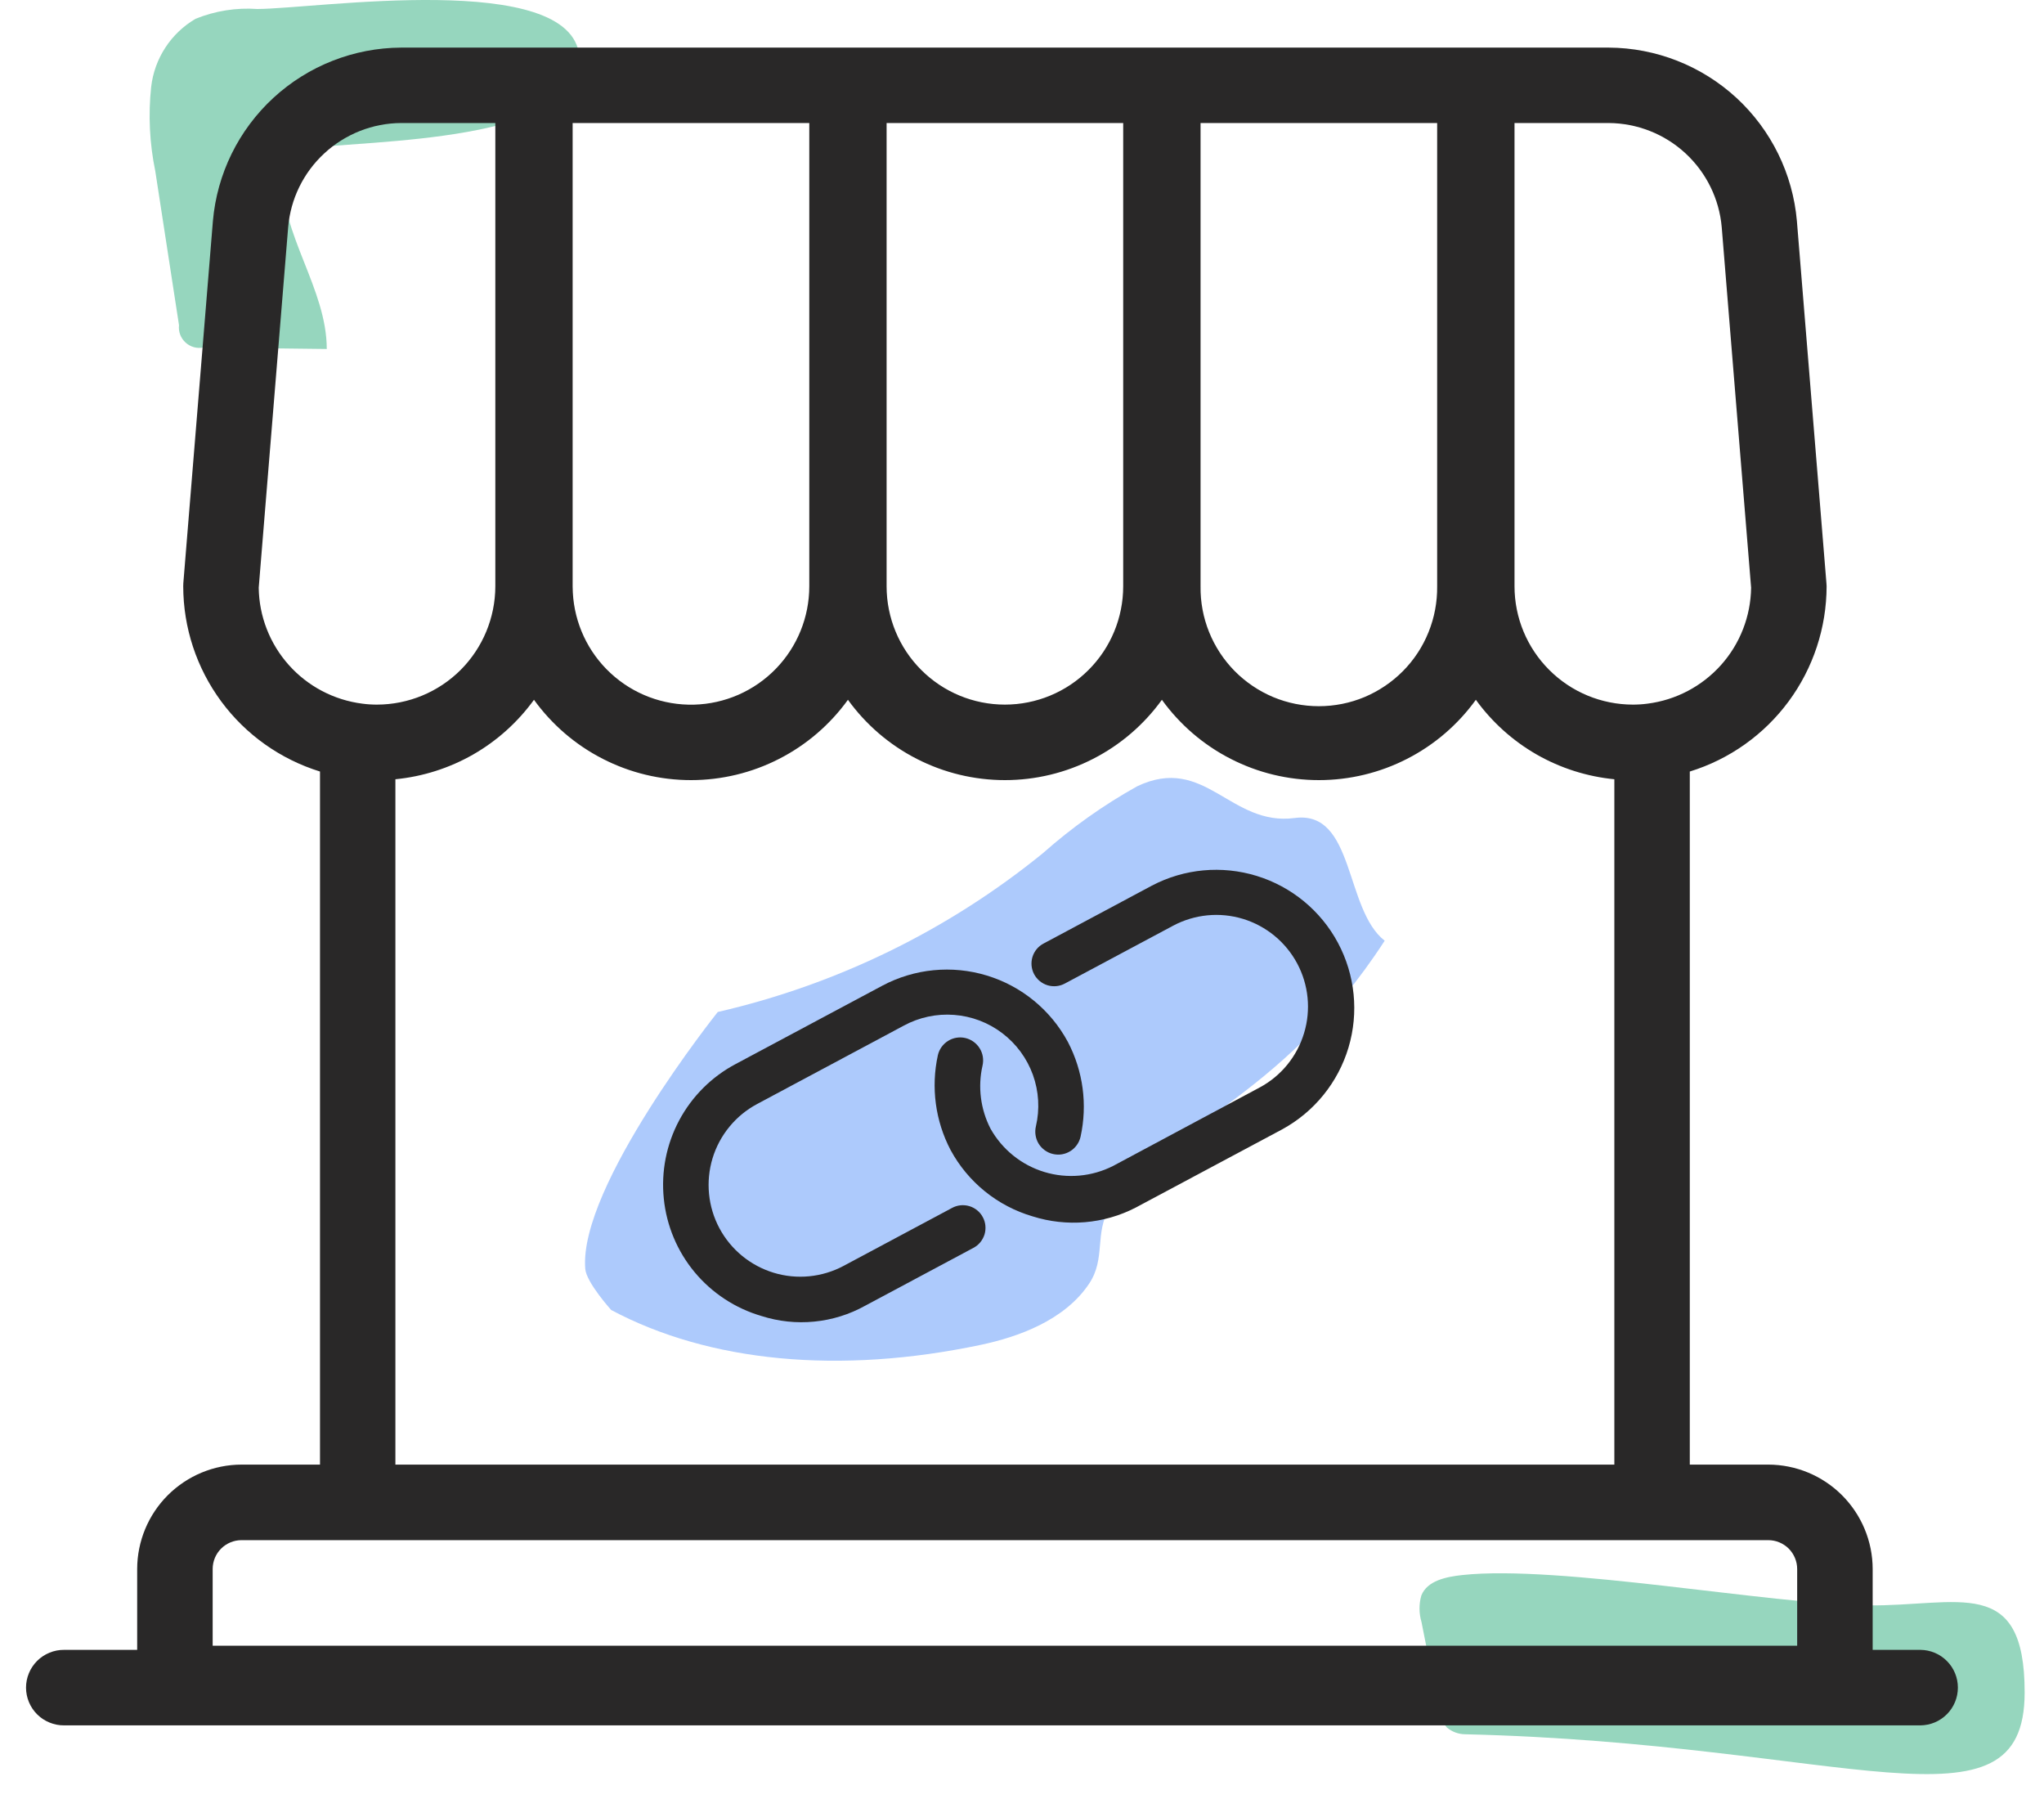
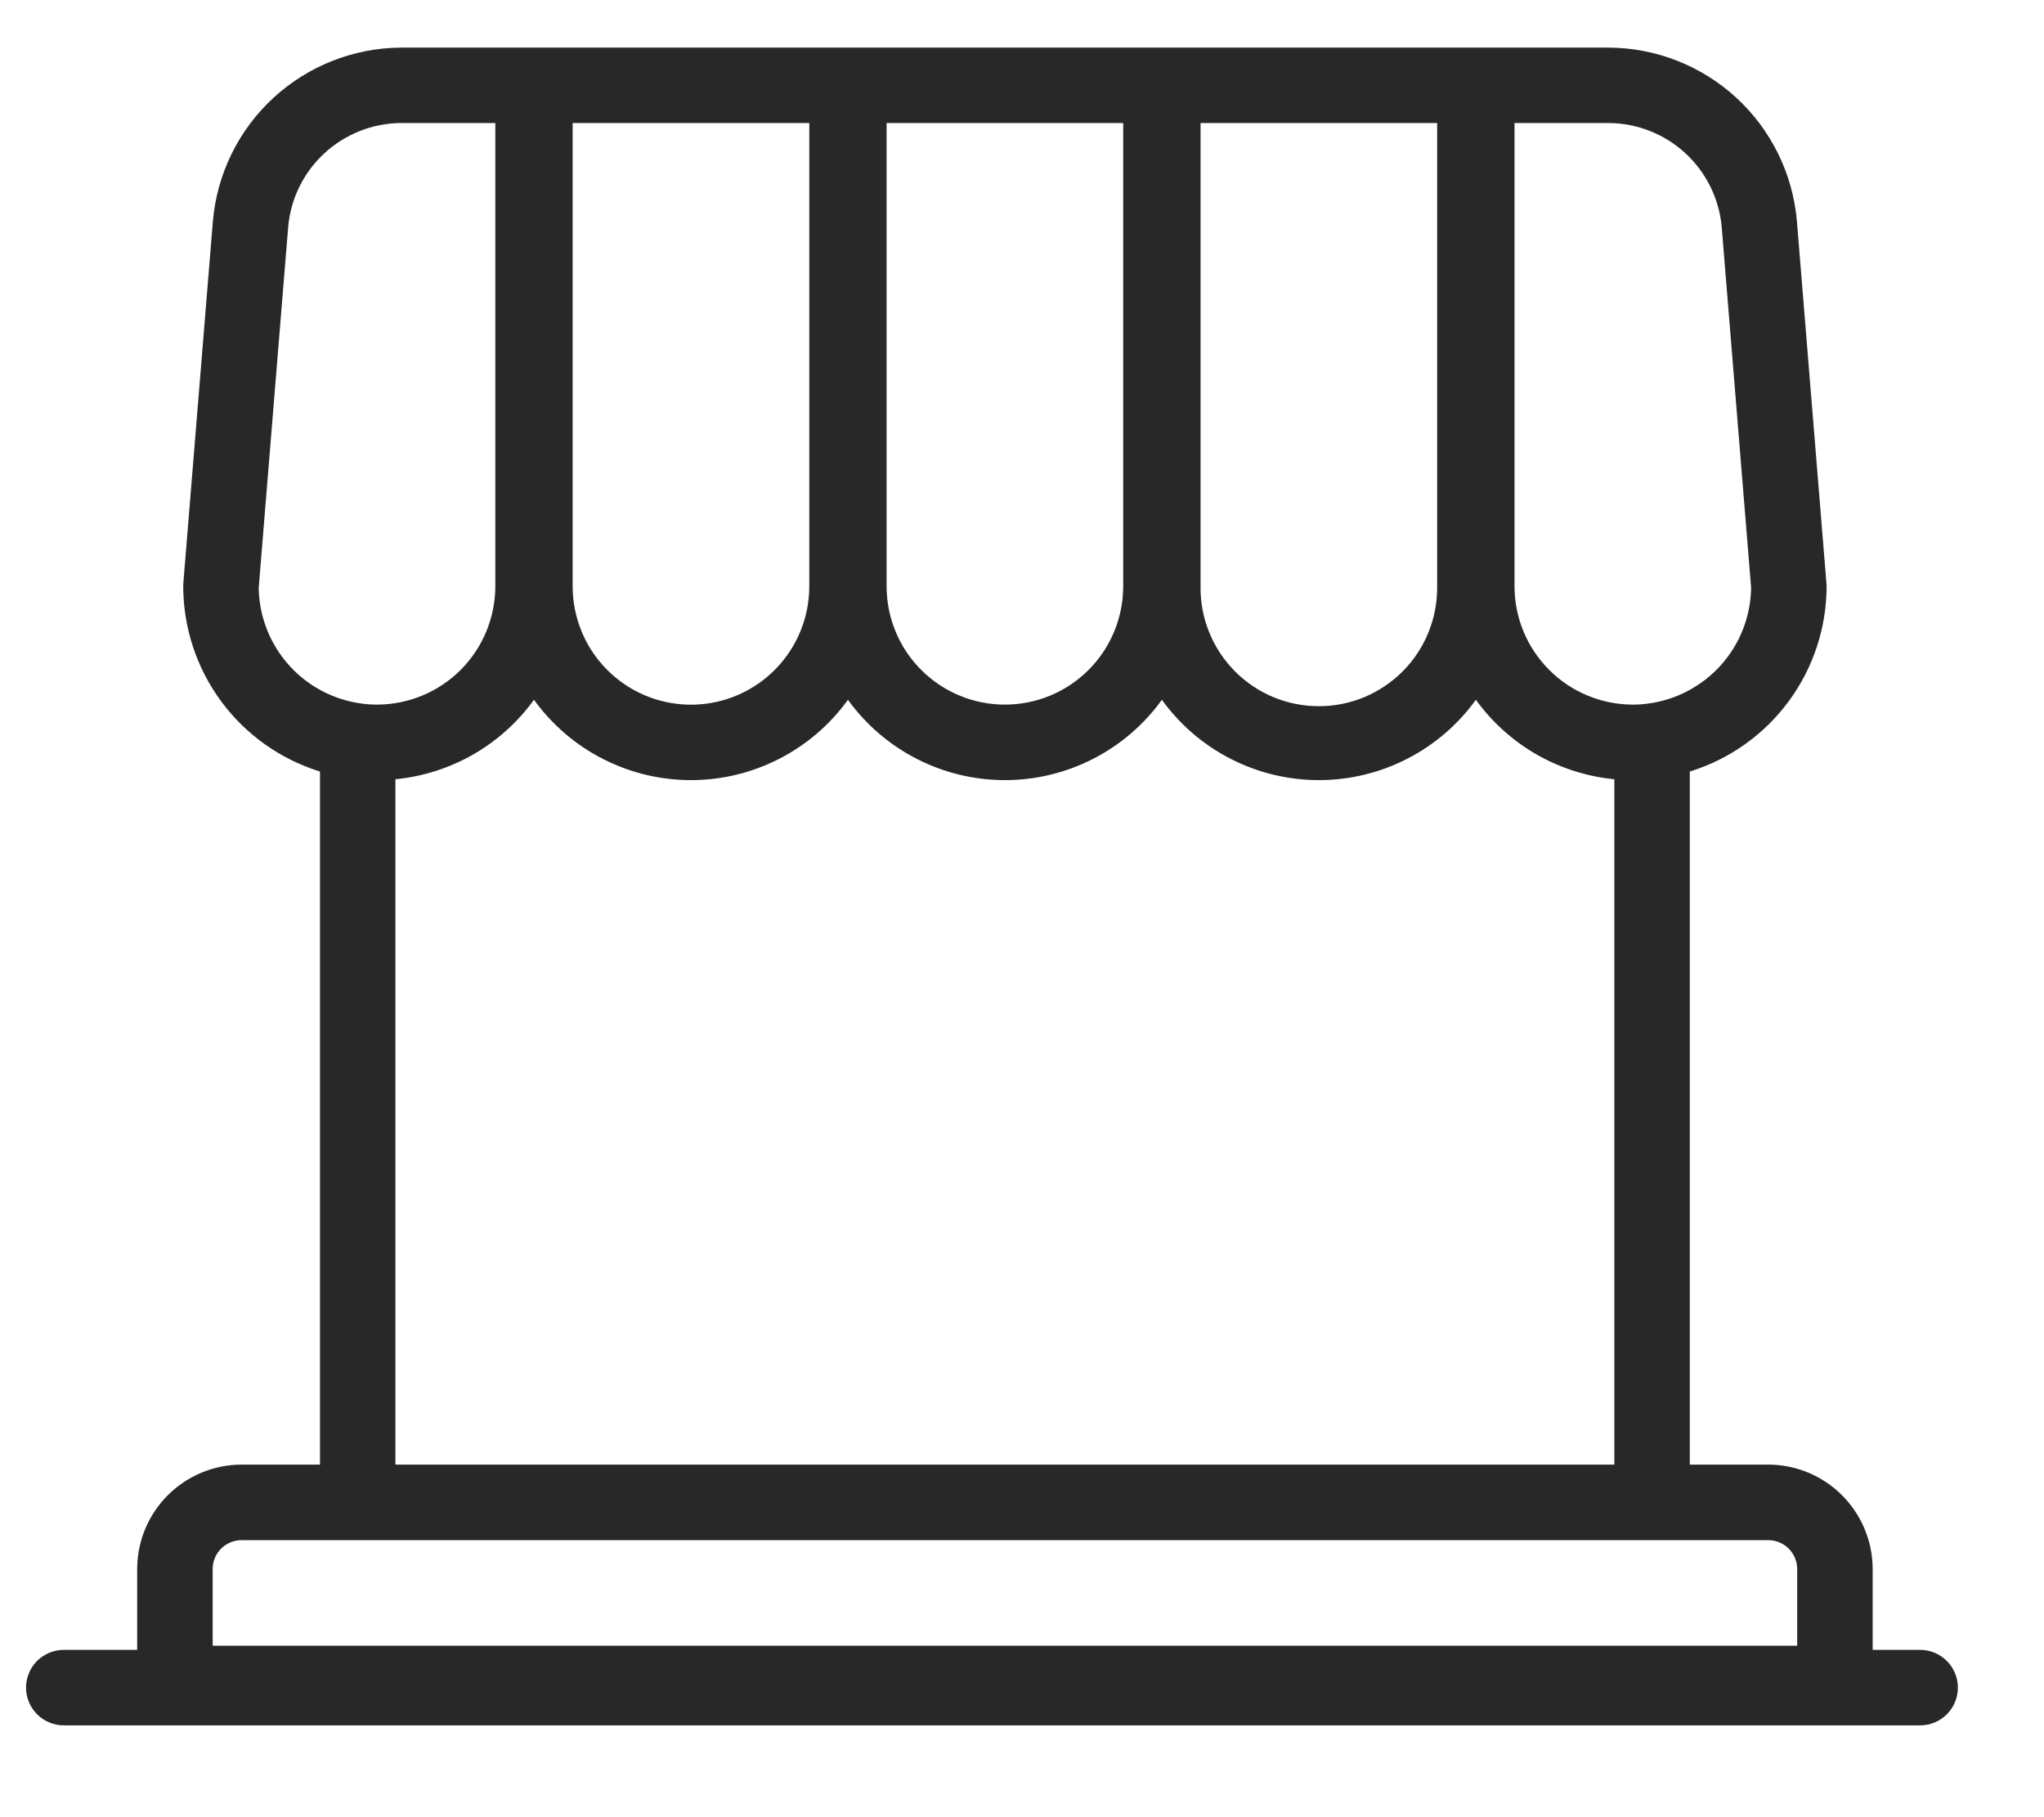
<svg xmlns="http://www.w3.org/2000/svg" width="45" height="40" viewBox="0 0 45 40" fill="none">
-   <path d="M32.263 38.175C32.112 38.175 31.966 38.122 31.852 38.024C31.749 37.904 31.685 37.756 31.67 37.598L31.295 35.703C31.238 35.512 31.237 35.309 31.292 35.119C31.424 34.791 31.84 34.709 32.194 34.67C34.324 34.44 38.952 35.311 41.107 35.338C43.108 35.362 44.578 34.643 44.574 37.261C44.568 40.52 40.629 38.374 32.263 38.175Z" fill="#96D6BE" />
-   <path d="M6.782 3.267C6.608 3.272 6.442 3.342 6.317 3.462C6.245 3.57 6.21 3.698 6.216 3.828C6.174 5.156 7.193 6.352 7.194 7.682L4.477 7.65C4.408 7.663 4.336 7.661 4.268 7.642C4.2 7.623 4.137 7.588 4.085 7.54C4.033 7.492 3.992 7.433 3.967 7.367C3.942 7.3 3.933 7.229 3.941 7.159L3.419 3.769C3.293 3.158 3.262 2.532 3.328 1.912C3.364 1.604 3.47 1.308 3.64 1.048C3.809 0.788 4.037 0.571 4.305 0.414C4.736 0.239 5.202 0.165 5.666 0.198C6.956 0.193 12.575 -0.667 12.754 1.236C12.935 3.158 7.989 3.083 6.782 3.267Z" fill="#96D6BE" />
-   <path d="M12.885 27.932C12.911 28.233 13.456 28.836 13.456 28.836C15.618 29.988 18.489 30.258 21.593 29.603C22.42 29.428 23.436 29.064 23.976 28.259C24.354 27.695 24.085 27.142 24.438 26.572C25.523 24.825 28.148 24.307 30.485 20.707C29.599 20.019 29.827 17.831 28.505 18.006C27.082 18.194 26.532 16.598 25.037 17.307C24.294 17.721 23.598 18.215 22.962 18.779C20.874 20.477 18.424 21.673 15.802 22.276C15.802 22.276 12.732 26.118 12.885 27.932Z" fill="#ADCAFC" />
  <path d="M42.28 36.317H41.228V34.537C41.227 33.928 40.984 33.344 40.553 32.913C40.122 32.482 39.538 32.24 38.929 32.239H37.202V16.983C38.074 16.714 38.836 16.173 39.378 15.439C39.92 14.705 40.212 13.818 40.214 12.905C40.214 12.883 40.213 12.86 40.21 12.838L39.56 4.867C39.47 3.828 38.995 2.861 38.229 2.154C37.462 1.448 36.459 1.053 35.417 1.048H8.831C7.789 1.053 6.786 1.448 6.019 2.154C5.252 2.861 4.777 3.828 4.687 4.867L4.036 12.838C4.036 12.861 4.034 12.883 4.034 12.905C4.035 13.817 4.328 14.705 4.87 15.439C5.411 16.172 6.174 16.713 7.045 16.983V32.239H5.318C4.709 32.24 4.125 32.483 3.694 32.913C3.263 33.344 3.021 33.928 3.02 34.537V36.317H1.411C1.301 36.316 1.192 36.337 1.091 36.379C0.989 36.42 0.897 36.481 0.819 36.558C0.741 36.636 0.679 36.727 0.637 36.829C0.595 36.93 0.573 37.038 0.573 37.148C0.573 37.258 0.595 37.366 0.637 37.467C0.679 37.569 0.741 37.66 0.819 37.738C0.897 37.815 0.989 37.876 1.091 37.917C1.192 37.959 1.301 37.98 1.411 37.979H42.28C42.499 37.977 42.709 37.889 42.863 37.733C43.018 37.578 43.104 37.367 43.104 37.148C43.104 36.929 43.018 36.718 42.863 36.563C42.709 36.407 42.499 36.319 42.28 36.317ZM33.343 2.708H35.417C36.043 2.712 36.645 2.949 37.105 3.373C37.565 3.798 37.851 4.378 37.905 5.002L38.552 12.937C38.543 13.566 38.308 14.171 37.889 14.639C37.469 15.108 36.895 15.41 36.27 15.489C36.215 15.496 36.162 15.502 36.11 15.505H36.103C36.05 15.509 35.999 15.51 35.948 15.51C35.257 15.509 34.595 15.235 34.107 14.746C33.618 14.258 33.343 13.596 33.343 12.905V2.708ZM26.431 2.708H31.64V12.905C31.644 13.25 31.58 13.593 31.451 13.913C31.323 14.233 31.132 14.524 30.889 14.77C30.647 15.015 30.358 15.21 30.04 15.344C29.722 15.477 29.38 15.545 29.035 15.545C28.69 15.545 28.349 15.477 28.03 15.344C27.712 15.21 27.423 15.015 27.181 14.77C26.939 14.524 26.748 14.233 26.619 13.913C26.49 13.593 26.426 13.25 26.431 12.905V2.708ZM19.519 2.708H24.728V12.905C24.728 13.596 24.454 14.259 23.965 14.747C23.477 15.236 22.814 15.51 22.123 15.51C21.433 15.51 20.77 15.236 20.282 14.747C19.793 14.259 19.519 13.596 19.519 12.905V2.708ZM12.607 2.708H17.817V12.905C17.817 13.585 17.552 14.238 17.078 14.724C16.604 15.211 15.959 15.493 15.28 15.511C14.6 15.528 13.941 15.28 13.443 14.818C12.944 14.357 12.646 13.718 12.611 13.04C12.608 12.995 12.607 12.95 12.607 12.905V2.708ZM8.705 32.239V17.153C9.309 17.094 9.893 16.908 10.419 16.607C10.945 16.305 11.4 15.895 11.756 15.404C12.151 15.951 12.67 16.397 13.271 16.704C13.872 17.012 14.537 17.172 15.212 17.172C15.887 17.172 16.552 17.012 17.153 16.704C17.754 16.397 18.273 15.951 18.668 15.404C19.063 15.951 19.582 16.397 20.183 16.704C20.784 17.012 21.449 17.172 22.124 17.172C22.799 17.172 23.464 17.012 24.065 16.704C24.666 16.397 25.185 15.951 25.58 15.404C25.975 15.951 26.494 16.397 27.095 16.704C27.696 17.012 28.361 17.172 29.036 17.172C29.711 17.172 30.376 17.012 30.977 16.704C31.578 16.397 32.097 15.951 32.492 15.404C32.847 15.895 33.303 16.305 33.828 16.607C34.354 16.908 34.938 17.094 35.541 17.153V32.239H8.705ZM5.696 12.937L6.344 5.002C6.397 4.378 6.682 3.797 7.143 3.373C7.603 2.949 8.205 2.711 8.831 2.708H10.905V12.905C10.904 13.596 10.629 14.258 10.141 14.747C9.652 15.235 8.99 15.509 8.299 15.51C8.249 15.51 8.197 15.509 8.144 15.505H8.138C8.085 15.502 8.032 15.496 7.977 15.489C7.353 15.41 6.778 15.108 6.359 14.639C5.94 14.17 5.704 13.566 5.696 12.937ZM39.566 36.225H4.682V34.537C4.682 34.369 4.749 34.207 4.868 34.088C4.988 33.969 5.149 33.902 5.318 33.902H38.929C39.012 33.902 39.095 33.918 39.172 33.95C39.249 33.982 39.32 34.029 39.379 34.087C39.438 34.147 39.485 34.217 39.517 34.294C39.549 34.371 39.566 34.454 39.566 34.537L39.566 36.225Z" fill="#292828" />
-   <path d="M16.764 28.968C16.189 28.8 15.678 28.465 15.294 28.005C14.911 27.544 14.674 26.981 14.614 26.385C14.553 25.79 14.671 25.189 14.953 24.661C15.235 24.133 15.668 23.701 16.197 23.421L19.425 21.697C20.132 21.321 20.958 21.24 21.724 21.473C22.489 21.705 23.131 22.231 23.51 22.935C23.846 23.577 23.945 24.316 23.789 25.023C23.774 25.088 23.747 25.149 23.708 25.203C23.669 25.258 23.621 25.304 23.564 25.339C23.508 25.374 23.445 25.398 23.379 25.409C23.314 25.42 23.247 25.417 23.182 25.402C23.117 25.387 23.056 25.359 23.002 25.32C22.948 25.281 22.902 25.232 22.867 25.176C22.832 25.119 22.809 25.056 22.799 24.99C22.788 24.925 22.791 24.858 22.806 24.793C22.894 24.416 22.871 24.023 22.74 23.659C22.609 23.296 22.375 22.978 22.068 22.744C21.76 22.509 21.392 22.369 21.006 22.34C20.621 22.31 20.235 22.393 19.896 22.577L16.668 24.302C16.196 24.554 15.843 24.984 15.687 25.497C15.532 26.009 15.586 26.563 15.838 27.035C16.091 27.508 16.521 27.86 17.033 28.016C17.546 28.172 18.099 28.117 18.572 27.865L20.962 26.588C21.019 26.557 21.083 26.538 21.148 26.531C21.213 26.525 21.279 26.531 21.342 26.55C21.405 26.569 21.463 26.6 21.514 26.642C21.565 26.683 21.607 26.735 21.637 26.792C21.669 26.85 21.688 26.914 21.694 26.979C21.7 27.044 21.694 27.11 21.675 27.173C21.655 27.235 21.624 27.294 21.582 27.345C21.541 27.395 21.489 27.437 21.431 27.468L19.043 28.744C18.698 28.935 18.319 29.053 17.927 29.091C17.535 29.13 17.139 29.088 16.764 28.968Z" fill="#292828" />
-   <path d="M22.731 26.774C22.349 26.662 21.993 26.475 21.683 26.224C21.373 25.973 21.116 25.663 20.927 25.313C20.591 24.672 20.493 23.933 20.648 23.226C20.678 23.096 20.759 22.983 20.873 22.912C20.986 22.841 21.124 22.819 21.254 22.849C21.384 22.88 21.497 22.961 21.568 23.075C21.639 23.188 21.661 23.325 21.631 23.456C21.524 23.924 21.587 24.416 21.806 24.843C22.064 25.303 22.488 25.645 22.992 25.798C23.496 25.951 24.04 25.902 24.509 25.663L27.736 23.936C28.206 23.683 28.556 23.253 28.71 22.741C28.865 22.23 28.81 21.678 28.558 21.207C28.306 20.736 27.878 20.384 27.367 20.227C26.856 20.071 26.304 20.124 25.832 20.374L23.443 21.65C23.326 21.713 23.189 21.726 23.063 21.688C22.936 21.649 22.83 21.562 22.767 21.445C22.705 21.328 22.692 21.191 22.73 21.065C22.769 20.938 22.856 20.832 22.973 20.77L25.361 19.494C26.072 19.121 26.901 19.045 27.668 19.281C28.435 19.517 29.078 20.047 29.456 20.754C29.834 21.462 29.918 22.29 29.688 23.059C29.458 23.828 28.933 24.475 28.229 24.859L25.001 26.583C24.3 26.944 23.484 27.012 22.731 26.774Z" fill="#292828" />
</svg>